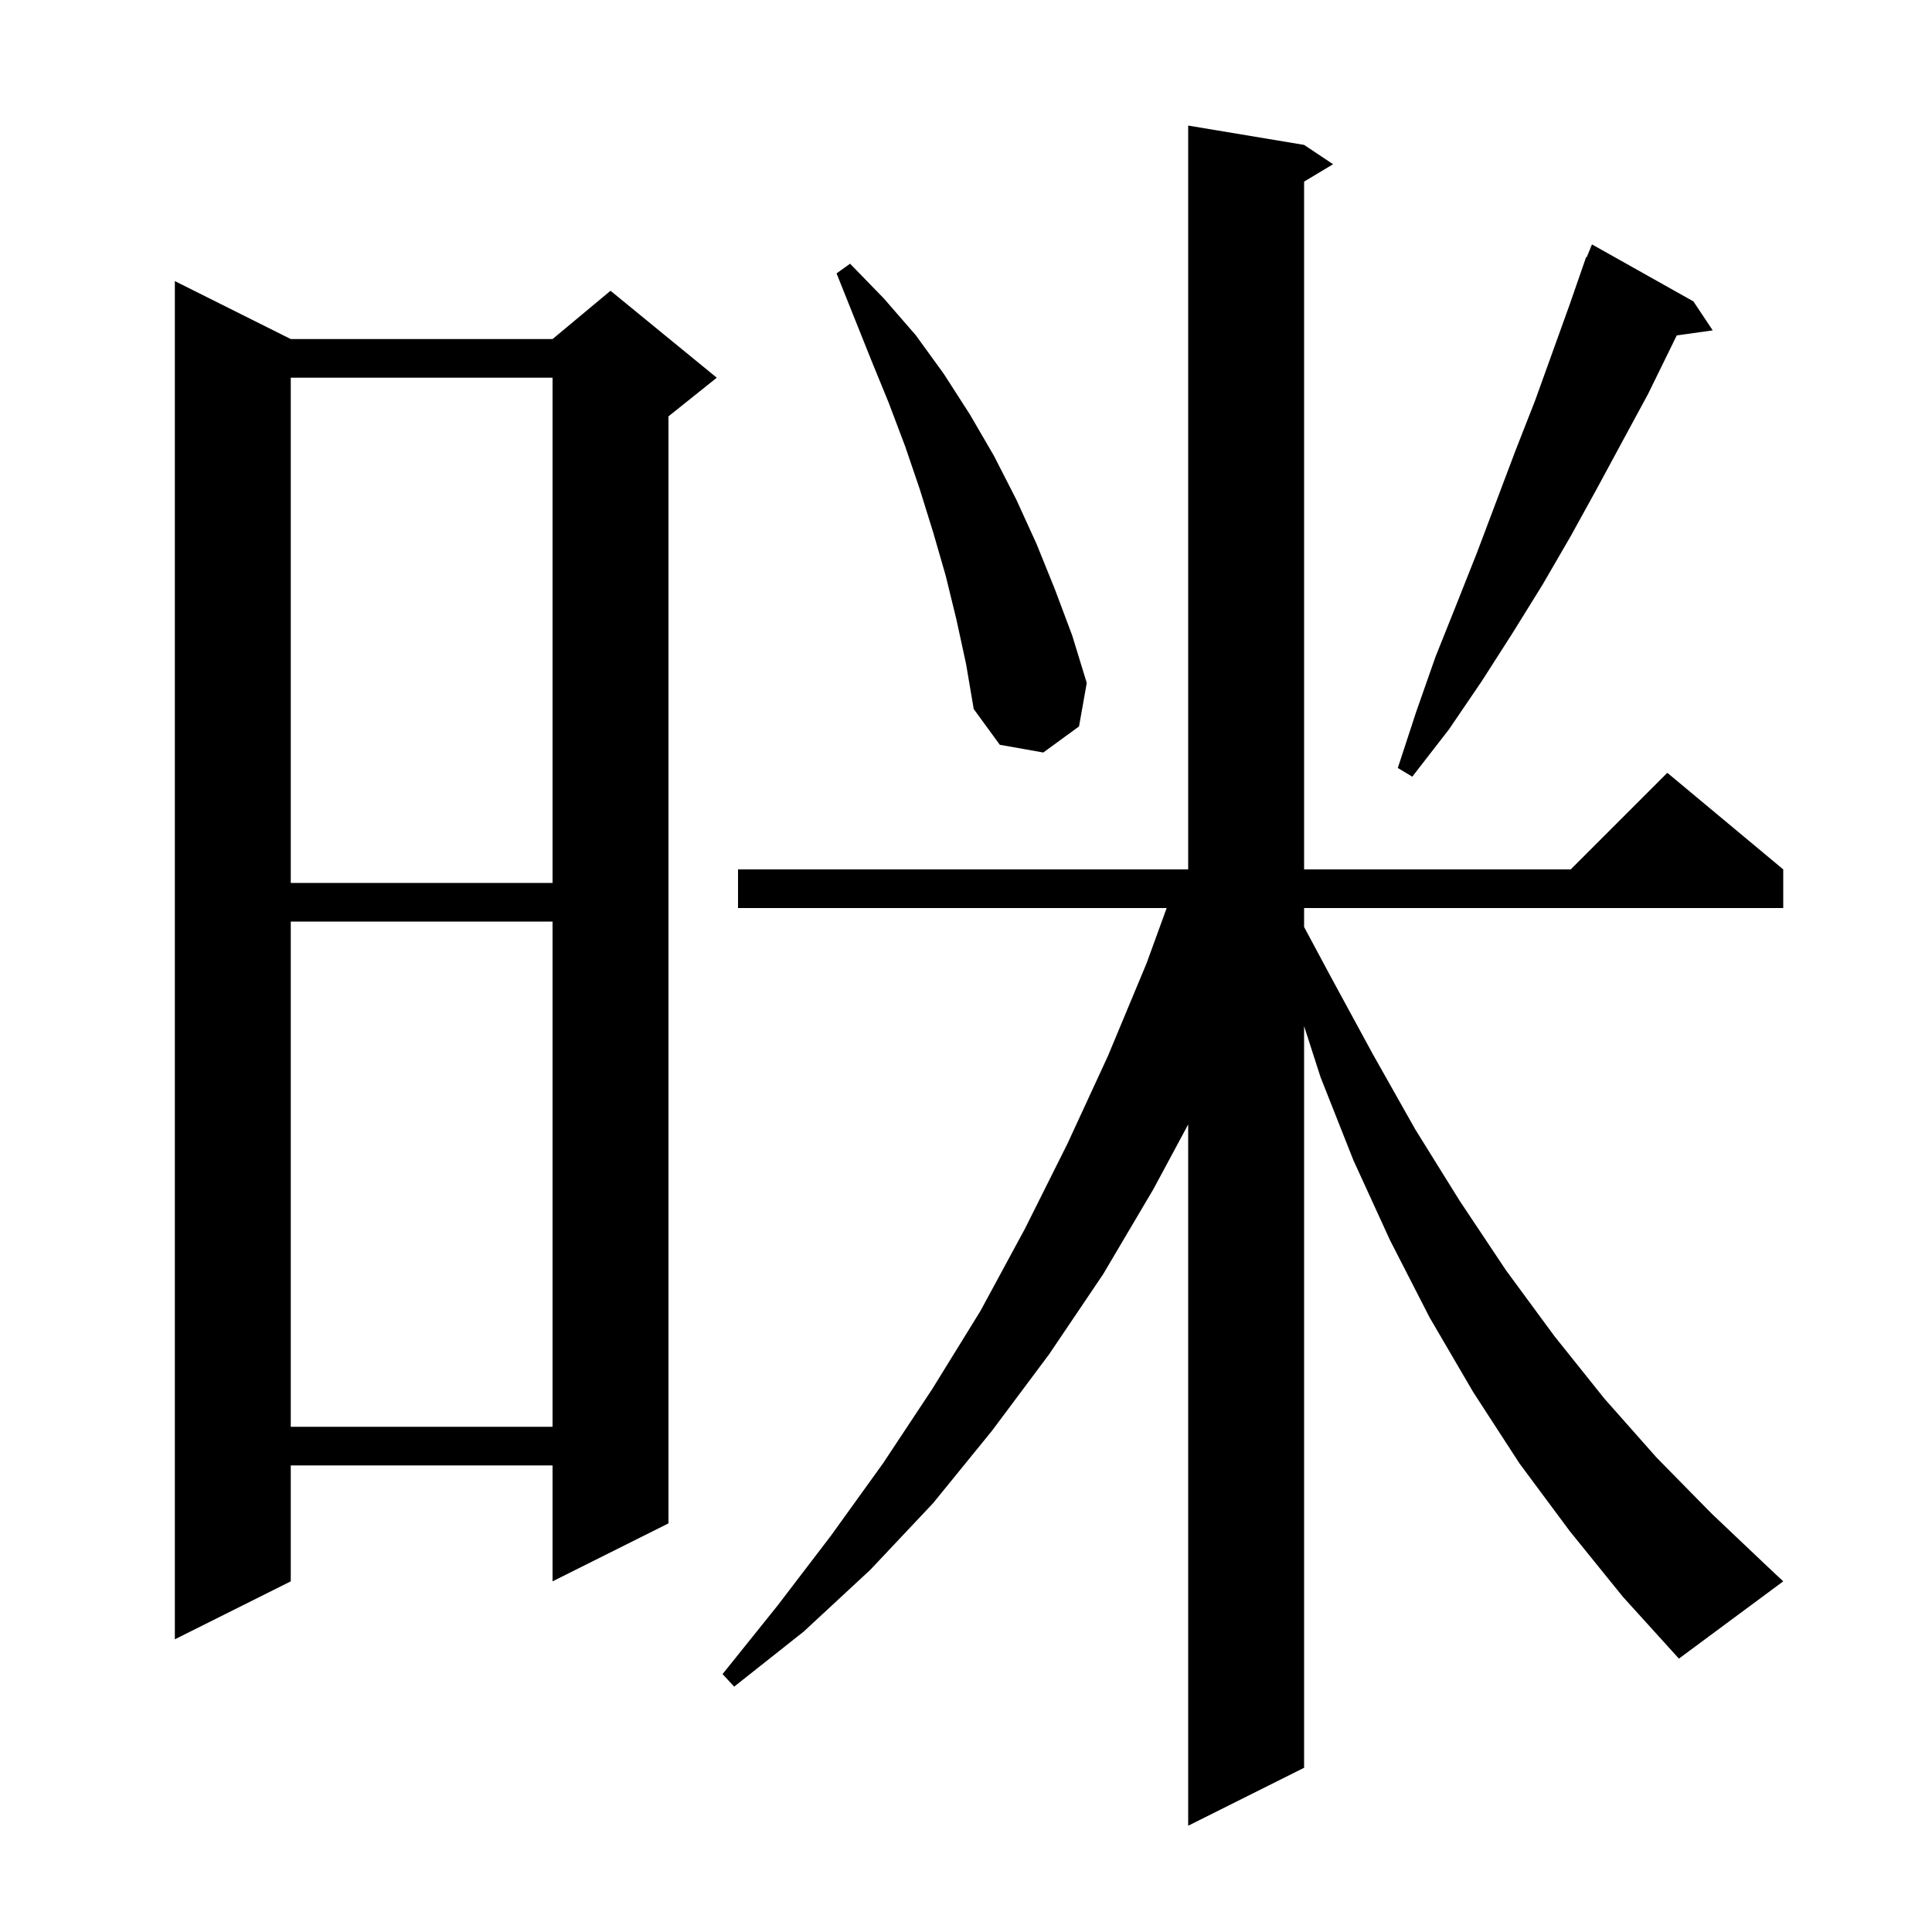
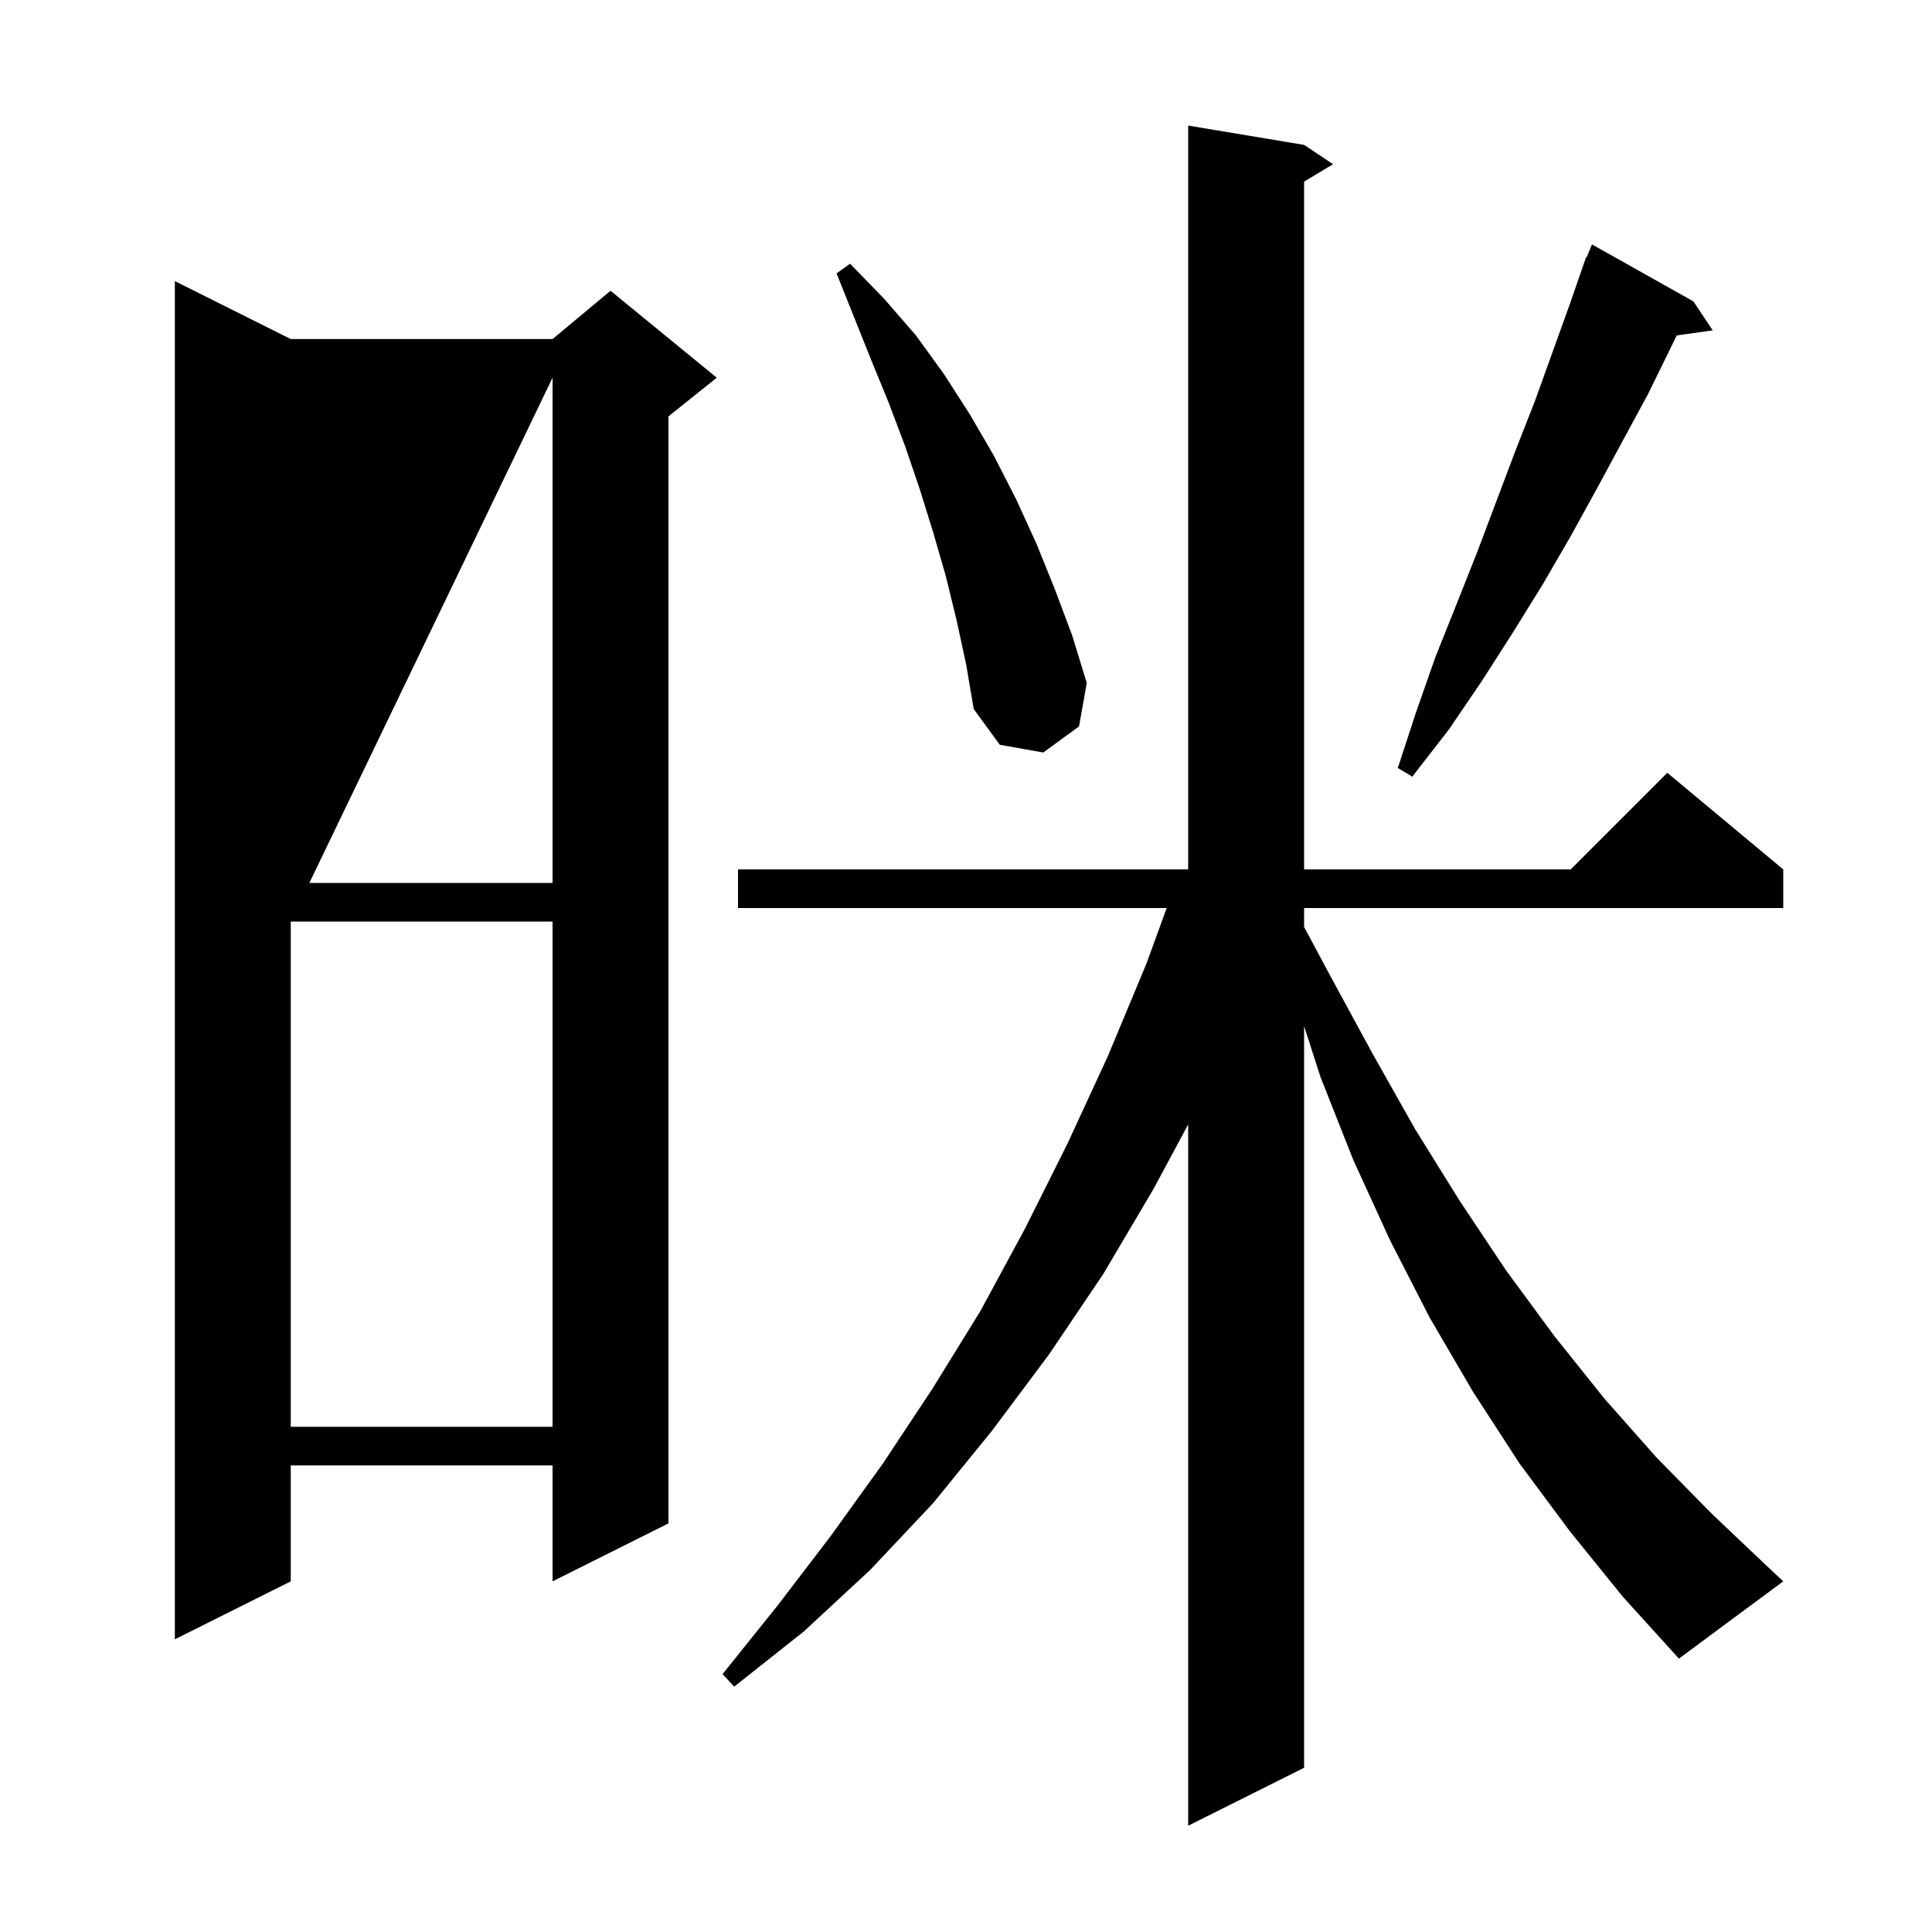
<svg xmlns="http://www.w3.org/2000/svg" version="1.1" baseProfile="full" viewBox="0 0 200 200" width="200" height="200">
  <g fill="currentColor">
-     <path d="M 162.5 158.5 L 157.3 151.5 L 152.5 144.1 L 148.0 136.4 L 143.9 128.4 L 140.1 120.1 L 136.7 111.5 L 135.0 106.224 L 135.0 183.0 L 123.0 189.0 L 123.0 116.404 L 119.4 123.1 L 114.2 131.9 L 108.6 140.2 L 102.7 148.1 L 96.6 155.6 L 90.1 162.5 L 83.2 168.9 L 76.0 174.6 L 74.8 173.3 L 80.5 166.2 L 86.0 159.0 L 91.4 151.5 L 96.5 143.8 L 101.5 135.7 L 106.1 127.2 L 110.5 118.4 L 114.7 109.3 L 118.7 99.7 L 120.773 94.0 L 76.4 94.0 L 76.4 90.0 L 123.0 90.0 L 123.0 13.0 L 135.0 15.0 L 138.0 17.0 L 135.0 18.8 L 135.0 90.0 L 162.6 90.0 L 172.6 80.0 L 184.6 90.0 L 184.6 94.0 L 135.0 94.0 L 135.0 95.96 L 137.7 101.0 L 142.1 109.1 L 146.5 116.9 L 151.1 124.3 L 155.9 131.5 L 160.9 138.3 L 166.1 144.8 L 171.5 150.9 L 177.2 156.7 L 183.0 162.2 L 184.6 163.7 L 173.8 171.7 L 168.0 165.3 Z M 30.1 35.1 L 57.2 35.1 L 63.2 30.1 L 74.2 39.1 L 69.2 43.1 L 69.2 157.7 L 57.2 163.7 L 57.2 151.7 L 30.1 151.7 L 30.1 163.7 L 18.1 169.7 L 18.1 29.1 Z M 30.1 95.4 L 30.1 147.7 L 57.2 147.7 L 57.2 95.4 Z M 30.1 39.1 L 30.1 91.4 L 57.2 91.4 L 57.2 39.1 Z M 175.3 31.2 L 177.3 34.2 L 173.576 34.723 L 173.0 35.9 L 170.6 40.8 L 168.0 45.6 L 165.3 50.6 L 162.6 55.5 L 159.7 60.5 L 156.6 65.5 L 153.4 70.5 L 150.0 75.5 L 146.2 80.4 L 144.7 79.5 L 146.6 73.7 L 148.6 68.0 L 150.8 62.5 L 152.9 57.2 L 156.9 46.6 L 158.9 41.5 L 162.5 31.5 L 164.2 26.6 L 164.258 26.624 L 164.8 25.3 Z M 99.0 64.1 L 97.9 59.6 L 96.6 55.1 L 95.2 50.6 L 93.7 46.2 L 92.0 41.7 L 90.2 37.3 L 86.6 28.3 L 88.0 27.3 L 91.5 30.9 L 94.8 34.7 L 97.7 38.7 L 100.4 42.9 L 102.9 47.2 L 105.2 51.7 L 107.3 56.3 L 109.2 61.0 L 111.0 65.8 L 112.5 70.7 L 111.7 75.2 L 108.0 77.9 L 103.5 77.1 L 100.8 73.4 L 100.0 68.7 Z " />
+     <path d="M 162.5 158.5 L 157.3 151.5 L 152.5 144.1 L 148.0 136.4 L 143.9 128.4 L 140.1 120.1 L 136.7 111.5 L 135.0 106.224 L 135.0 183.0 L 123.0 189.0 L 123.0 116.404 L 119.4 123.1 L 114.2 131.9 L 108.6 140.2 L 102.7 148.1 L 96.6 155.6 L 90.1 162.5 L 83.2 168.9 L 76.0 174.6 L 74.8 173.3 L 80.5 166.2 L 86.0 159.0 L 91.4 151.5 L 96.5 143.8 L 101.5 135.7 L 106.1 127.2 L 110.5 118.4 L 114.7 109.3 L 118.7 99.7 L 120.773 94.0 L 76.4 94.0 L 76.4 90.0 L 123.0 90.0 L 123.0 13.0 L 135.0 15.0 L 138.0 17.0 L 135.0 18.8 L 135.0 90.0 L 162.6 90.0 L 172.6 80.0 L 184.6 90.0 L 184.6 94.0 L 135.0 94.0 L 135.0 95.96 L 137.7 101.0 L 142.1 109.1 L 146.5 116.9 L 151.1 124.3 L 155.9 131.5 L 160.9 138.3 L 166.1 144.8 L 171.5 150.9 L 177.2 156.7 L 183.0 162.2 L 184.6 163.7 L 173.8 171.7 L 168.0 165.3 Z M 30.1 35.1 L 57.2 35.1 L 63.2 30.1 L 74.2 39.1 L 69.2 43.1 L 69.2 157.7 L 57.2 163.7 L 57.2 151.7 L 30.1 151.7 L 30.1 163.7 L 18.1 169.7 L 18.1 29.1 Z M 30.1 95.4 L 30.1 147.7 L 57.2 147.7 L 57.2 95.4 Z L 30.1 91.4 L 57.2 91.4 L 57.2 39.1 Z M 175.3 31.2 L 177.3 34.2 L 173.576 34.723 L 173.0 35.9 L 170.6 40.8 L 168.0 45.6 L 165.3 50.6 L 162.6 55.5 L 159.7 60.5 L 156.6 65.5 L 153.4 70.5 L 150.0 75.5 L 146.2 80.4 L 144.7 79.5 L 146.6 73.7 L 148.6 68.0 L 150.8 62.5 L 152.9 57.2 L 156.9 46.6 L 158.9 41.5 L 162.5 31.5 L 164.2 26.6 L 164.258 26.624 L 164.8 25.3 Z M 99.0 64.1 L 97.9 59.6 L 96.6 55.1 L 95.2 50.6 L 93.7 46.2 L 92.0 41.7 L 90.2 37.3 L 86.6 28.3 L 88.0 27.3 L 91.5 30.9 L 94.8 34.7 L 97.7 38.7 L 100.4 42.9 L 102.9 47.2 L 105.2 51.7 L 107.3 56.3 L 109.2 61.0 L 111.0 65.8 L 112.5 70.7 L 111.7 75.2 L 108.0 77.9 L 103.5 77.1 L 100.8 73.4 L 100.0 68.7 Z " />
  </g>
</svg>